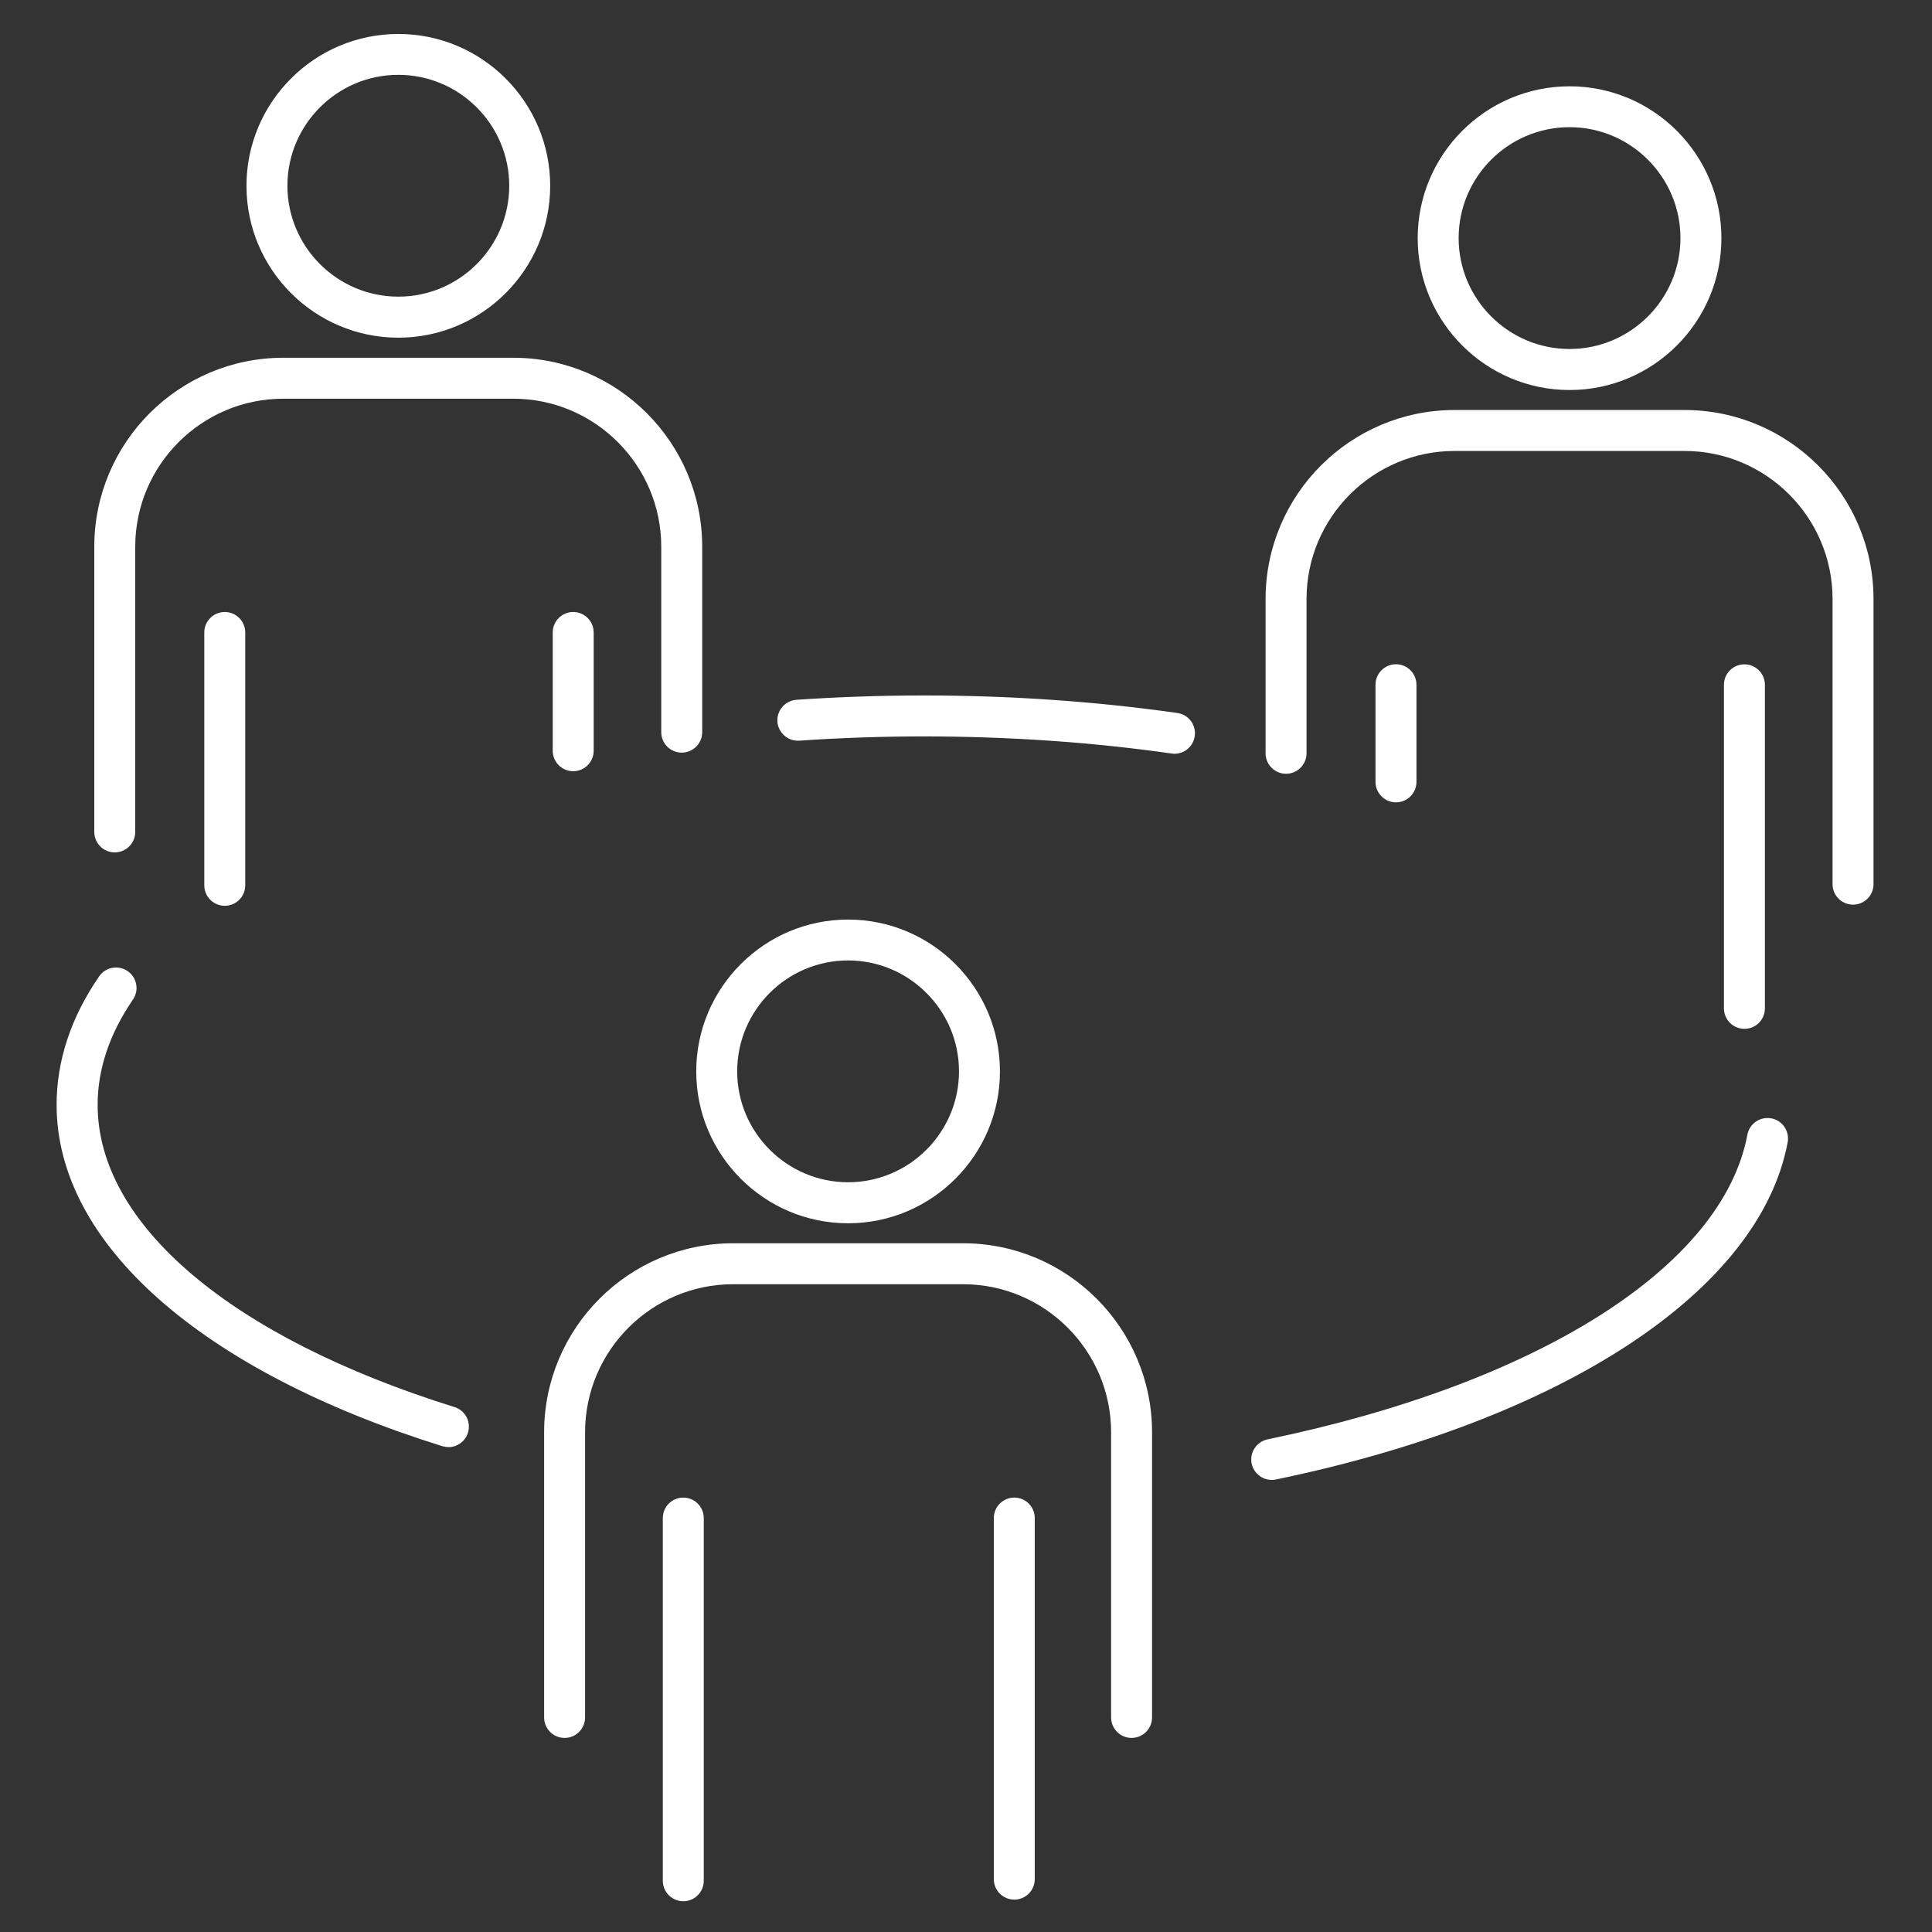
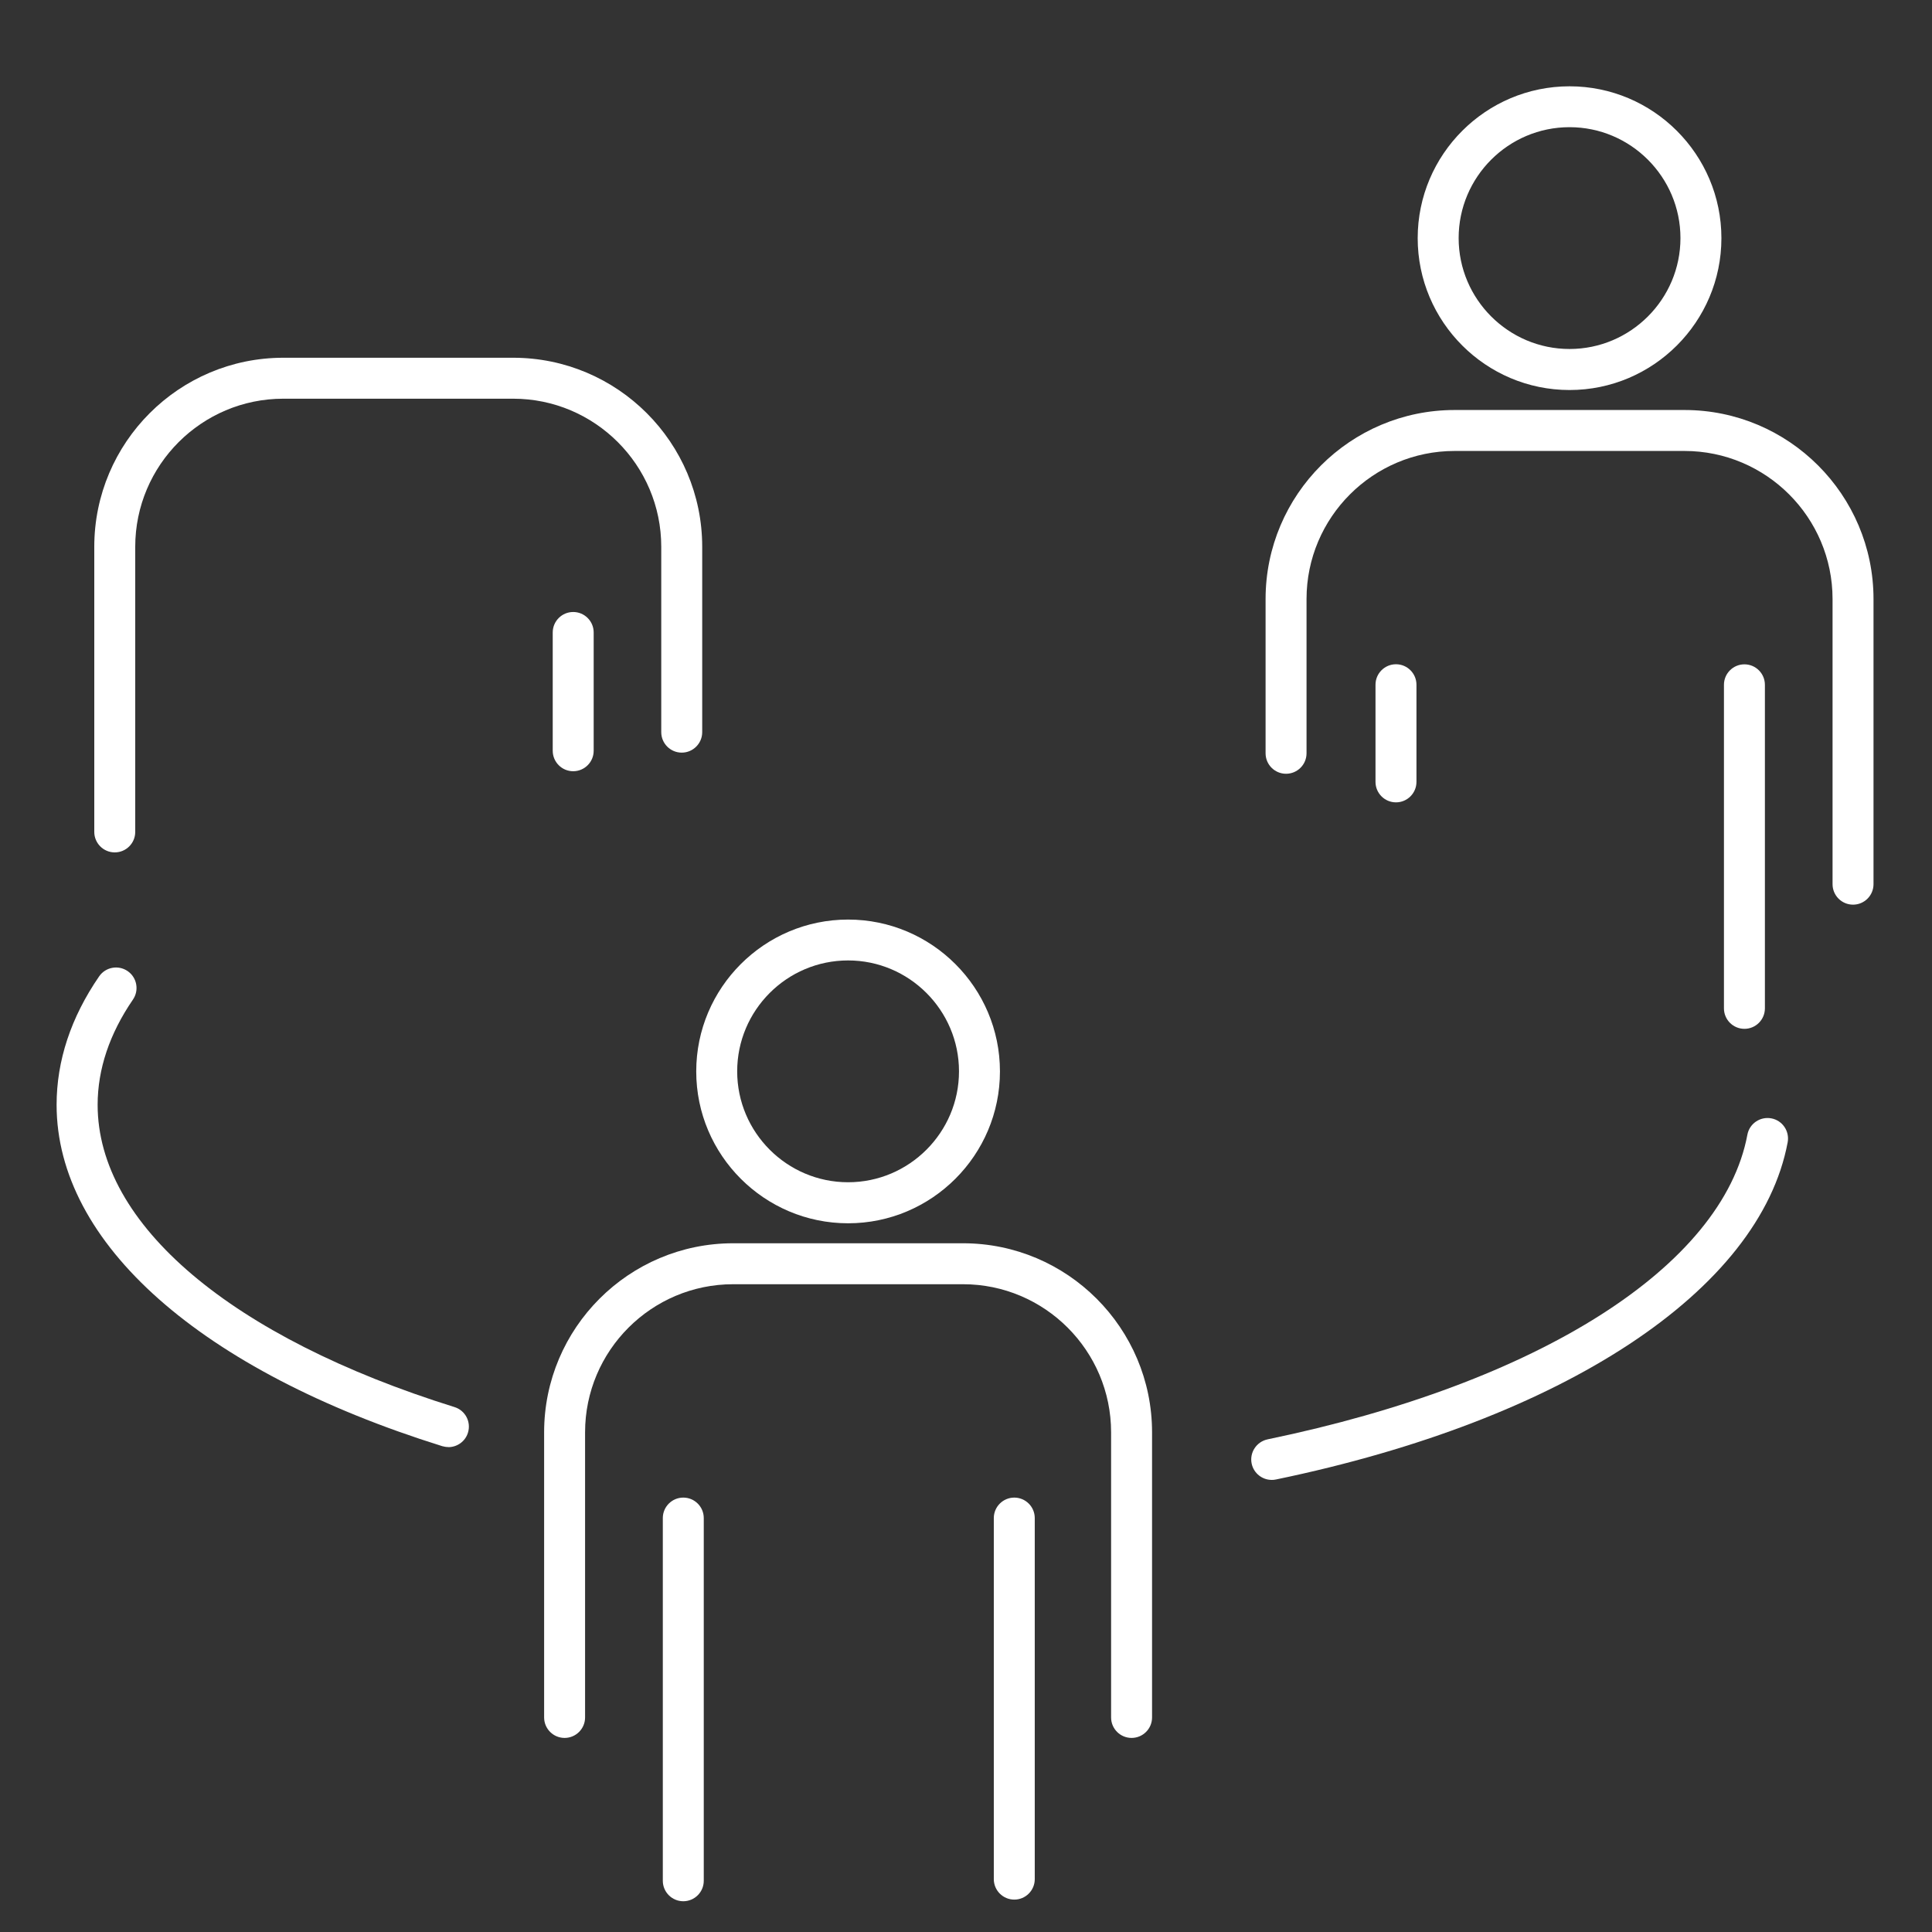
<svg xmlns="http://www.w3.org/2000/svg" fill="none" height="300" viewBox="0 0 512 512" width="300" version="1.1">
  <rect x="0" y="0" width="512" height="512" fill="#333333" stroke="none" />
  <g width="100%" height="100%" transform="matrix(1,0,0,1,0,0)">
    <g fill="rgb(0,0,0)">
      <path d="m30.412 225.894c-2.995 0-5.427-2.431-5.427-5.427v-75.561c0-27.633 22.467-50.099 50.099-50.099h60.909c27.633 0 50.099 22.466 50.099 50.099v49.122c0 2.996-2.431 5.427-5.426 5.427-2.996 0-5.427-2.431-5.427-5.427v-49.122c0-21.642-17.604-39.246-39.246-39.246h-60.909c-21.642 0-39.246 17.604-39.246 39.246v75.561c0 2.996-2.431 5.427-5.427 5.427z" fill="#ffffff" fill-opacity="1" data-original-color="#000000ff" stroke="none" stroke-opacity="1" />
-       <path d="m59.565 240.047c-2.996 0-5.427-2.431-5.427-5.427v-67.009c0-2.995 2.431-5.426 5.427-5.426 2.995 0 5.427 2.431 5.427 5.426v67.009c0 2.996-2.431 5.427-5.427 5.427z" fill="#ffffff" fill-opacity="1" data-original-color="#000000ff" stroke="none" stroke-opacity="1" />
      <path d="m151.906 204.383c-2.996 0-5.427-2.432-5.427-5.427v-31.345c0-2.995 2.431-5.426 5.427-5.426 2.995 0 5.426 2.431 5.426 5.426v31.345c0 2.995-2.431 5.427-5.426 5.427z" fill="#ffffff" fill-opacity="1" data-original-color="#000000ff" stroke="none" stroke-opacity="1" />
-       <path d="m105.561 89.489c-22.184 0-40.244-18.06-40.244-40.244 0-22.184 18.06-40.244 40.244-40.244 22.185 0 40.245 18.06 40.245 40.244 0 22.184-18.06 40.244-40.245 40.244zm0-69.657c-16.215 0-29.391 13.198-29.391 29.391s13.198 29.391 29.391 29.391c16.194 0 29.391-13.198 29.391-29.391s-13.197-29.391-29.391-29.391z" fill="#ffffff" fill-opacity="1" data-original-color="#000000ff" stroke="none" stroke-opacity="1" />
      <path d="m491.074 239.744c-2.996 0-5.427-2.432-5.427-5.427v-75.561c0-21.642-17.604-39.246-39.246-39.246h-60.909c-21.642 0-39.246 17.604-39.246 39.246v40.873c0 2.996-2.431 5.427-5.427 5.427-2.995 0-5.426-2.431-5.426-5.427v-40.873c0-27.633 22.466-50.1 50.099-50.1h60.909c27.633 0 50.1 22.467 50.1 50.1v75.561c0 2.995-2.432 5.427-5.427 5.427z" fill="#ffffff" fill-opacity="1" data-original-color="#000000ff" stroke="none" stroke-opacity="1" />
      <path d="m369.95 212.632c-2.996 0-5.427-2.431-5.427-5.427v-25.744c0-2.996 2.431-5.427 5.427-5.427 2.995 0 5.426 2.431 5.426 5.427v25.744c0 2.996-2.431 5.427-5.426 5.427z" fill="#ffffff" fill-opacity="1" data-original-color="#000000ff" stroke="none" stroke-opacity="1" />
      <path d="m462.29 272.651c-2.995 0-5.426-2.431-5.426-5.427v-85.742c0-2.995 2.431-5.426 5.426-5.426 2.996 0 5.427 2.431 5.427 5.426v85.742c0 2.996-2.431 5.427-5.427 5.427z" fill="#ffffff" fill-opacity="1" data-original-color="#000000ff" stroke="none" stroke-opacity="1" />
      <path d="m415.947 103.36c-22.185 0-40.245-18.06-40.245-40.245 0-22.184 18.06-40.244 40.245-40.244 22.184 0 40.244 18.06 40.244 40.244 0 22.184-18.06 40.245-40.244 40.245zm0-69.657c-16.215 0-29.391 13.198-29.391 29.391 0 16.193 13.197 29.391 29.391 29.391 16.193 0 29.39-13.198 29.39-29.391 0-16.193-13.197-29.391-29.39-29.391z" fill="#ffffff" fill-opacity="1" data-original-color="#000000ff" stroke="none" stroke-opacity="1" />
      <path d="m299.88 460.567c-2.996 0-5.427-2.431-5.427-5.427v-75.561c0-21.642-17.604-39.246-39.245-39.246h-60.91c-21.642 0-39.246 17.604-39.246 39.246v75.561c0 2.996-2.431 5.427-5.426 5.427-2.996 0-5.427-2.431-5.427-5.427v-75.561c0-27.633 22.466-50.1 50.099-50.1h60.91c27.632 0 50.099 22.467 50.099 50.1v75.561c0 2.996-2.431 5.427-5.427 5.427z" fill="#ffffff" fill-opacity="1" data-original-color="#000000ff" stroke="none" stroke-opacity="1" />
      <path d="m181.079 503.849c-2.996 0-5.427-2.431-5.427-5.426v-96.118c0-2.995 2.431-5.427 5.427-5.427 2.995 0 5.426 2.432 5.426 5.427v96.118c0 2.995-2.431 5.426-5.426 5.426z" fill="#ffffff" fill-opacity="1" data-original-color="#000000ff" stroke="none" stroke-opacity="1" />
      <path d="m268.796 503.415c-2.996 0-5.427-2.431-5.427-5.426v-95.684c0-2.995 2.431-5.427 5.427-5.427 2.995 0 5.426 2.432 5.426 5.427v95.684c0 2.995-2.431 5.426-5.426 5.426z" fill="#ffffff" fill-opacity="1" data-original-color="#000000ff" stroke="none" stroke-opacity="1" />
      <path d="m224.753 324.183c-22.185 0-40.244-18.06-40.244-40.244 0-22.185 18.059-40.245 40.244-40.245 22.184 0 40.244 18.06 40.244 40.245 0 22.184-18.06 40.244-40.244 40.244zm0-69.657c-16.215 0-29.391 13.198-29.391 29.391s13.197 29.391 29.391 29.391c16.193 0 29.391-13.198 29.391-29.391s-13.198-29.391-29.391-29.391z" fill="#ffffff" fill-opacity="1" data-original-color="#000000ff" stroke="none" stroke-opacity="1" />
      <path d="m118.824 383.485c-.543 0-1.086-.086-1.628-.238-63.992-19.971-102.196-53.79-102.196-90.453 0-11.678 3.777-23.139 11.266-34.036 1.693-2.474 5.079-3.104 7.554-1.411s3.104 5.08 1.411 7.554c-6.208 9.052-9.356 18.451-9.356 27.893 0 31.671 35.361 61.626 94.577 80.099 2.865.889 4.45 3.928 3.56 6.794-.717 2.322-2.866 3.82-5.188 3.82z" fill="#ffffff" fill-opacity="1" data-original-color="#000000ff" stroke="none" stroke-opacity="1" />
-       <path d="m311.276 199.76c-.26 0-.521 0-.76-.065-21.164-3.018-43.24-4.537-65.663-4.537-11.027 0-22.141.369-33.037 1.129-2.996.195-5.579-2.062-5.796-5.036-.196-2.996 2.062-5.579 5.036-5.796 11.136-.76 22.488-1.15 33.776-1.15 22.922 0 45.519 1.563 67.182 4.645 2.974.412 5.036 3.169 4.602 6.143-.391 2.713-2.713 4.667-5.362 4.667z" fill="#ffffff" fill-opacity="1" data-original-color="#000000ff" stroke="none" stroke-opacity="1" />
      <path d="m337.02 392.19c-2.518 0-4.775-1.758-5.318-4.32-.608-2.93 1.281-5.795 4.211-6.425 71.893-14.891 120.625-45.823 127.159-80.727.542-2.952 3.386-4.884 6.338-4.342 2.952.543 4.884 3.387 4.342 6.339-7.359 39.311-59.325 73.564-135.625 89.367-.369.086-.738.108-1.107.108z" fill="#ffffff" fill-opacity="1" data-original-color="#000000ff" stroke="none" stroke-opacity="1" />
    </g>
  </g>
</svg>